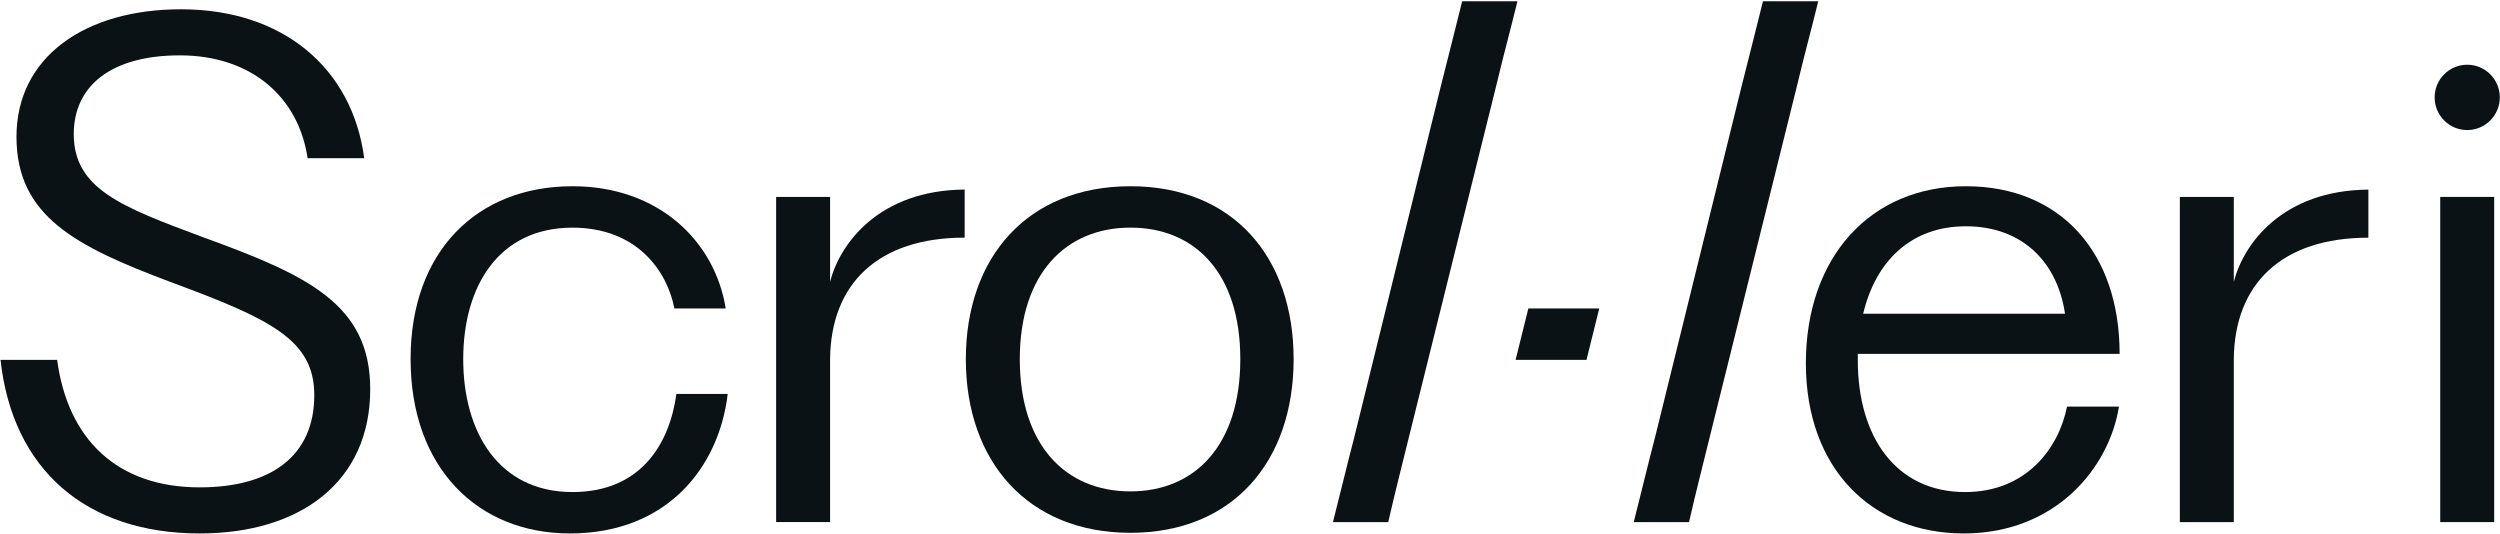
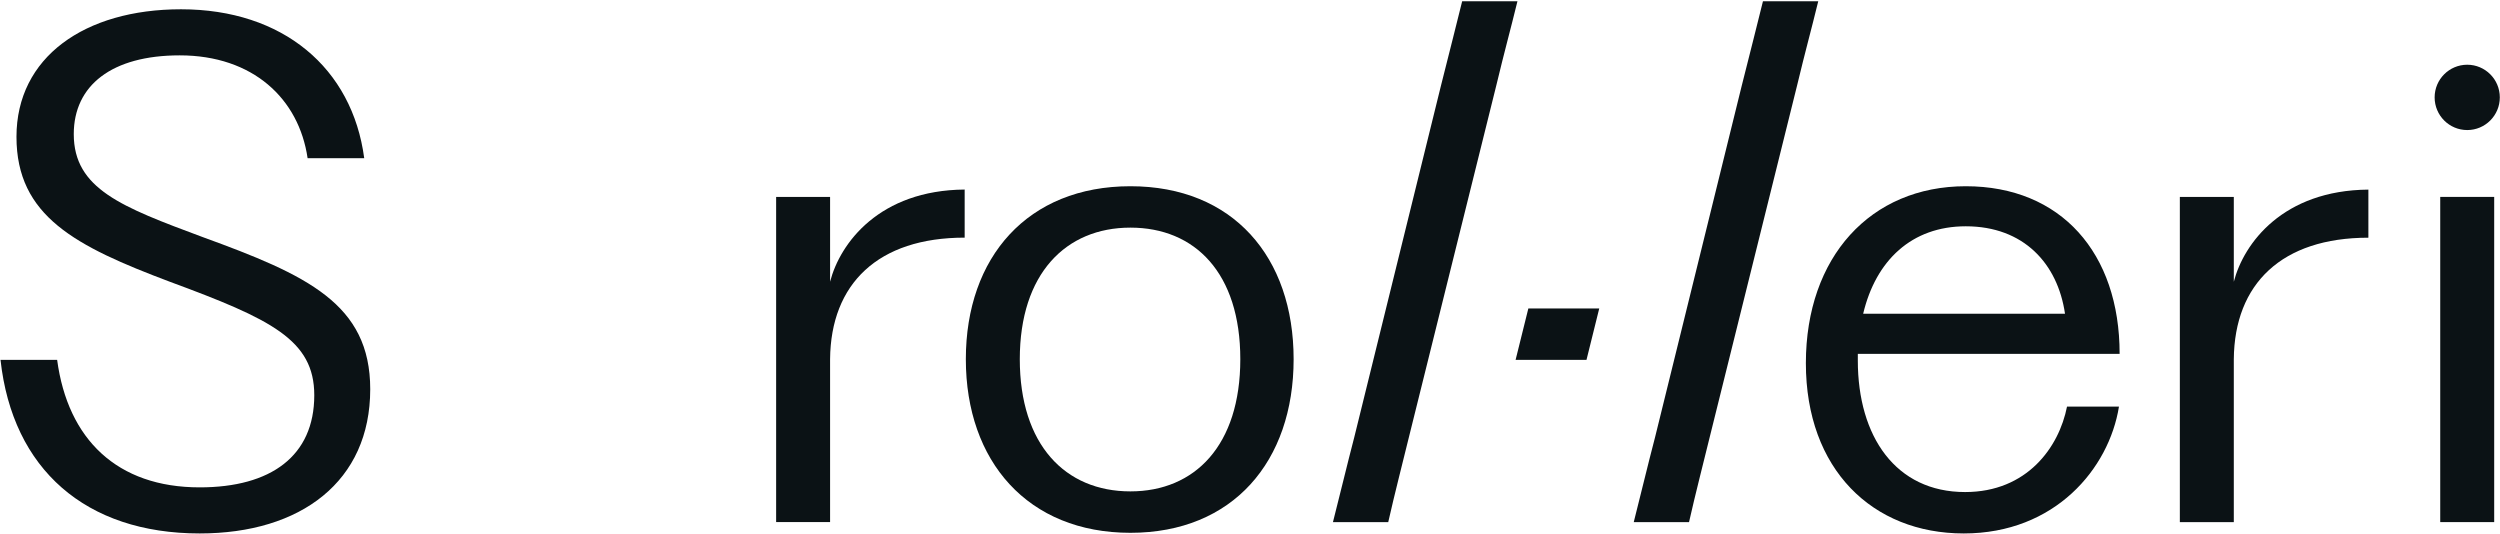
<svg xmlns="http://www.w3.org/2000/svg" width="1326" height="283" viewBox="0 0 1326 283" fill="none">
  <path d="M0.272 190.859H30.305C35.954 233.012 62.109 258.5 105.919 258.5C143.725 258.5 166.693 241.851 166.693 209.62C166.693 180.228 143.725 169.241 90.017 149.416C40.187 130.638 8.738 114.716 8.738 72.563C8.738 30.41 44.791 4.922 96.02 4.922C150.083 4.922 186.844 36.089 193.184 83.904H163.151C158.565 52.383 134.181 29.362 95.312 29.362C59.276 29.362 39.125 45.301 39.125 71.144C39.125 100.198 64.571 109.764 107.335 125.686C162.797 145.866 196.371 161.095 196.371 206.442C196.371 255.305 159.627 282.94 105.919 282.94C45.499 282.94 6.63 248.95 0.272 190.859Z" fill="#0B1215" />
-   <path d="M217.771 190.521C217.771 133.139 253.098 98.778 303.637 98.778C349.571 98.778 379.25 128.17 384.916 163.596H357.699C353.804 143.416 337.565 120.75 303.637 120.75C264.413 120.75 245.696 151.917 245.696 190.521C245.696 229.124 264.43 260.984 303.637 260.984C340.398 260.984 355.237 234.77 358.761 208.927H385.978C381.375 247.885 353.821 282.94 302.237 282.94C253.469 282.94 217.787 248.24 217.787 190.521H217.771Z" fill="#0B1215" />
  <path d="M411.66 231.947V104.44H440.277V149.416C445.588 128.88 466.431 100.891 511.657 100.536V126.041C465.723 126.041 440.631 150.48 440.277 190.504V276.906H411.66V231.93V231.947Z" fill="#0B1215" />
  <path d="M512.281 190.521C512.281 136.334 545.13 98.778 599.564 98.778C653.997 98.778 686.138 136.334 686.138 190.521C686.138 244.708 653.98 282.602 599.564 282.602C545.147 282.602 512.281 244.708 512.281 190.521ZM599.564 260.629C633.829 260.629 657.859 236.189 657.859 190.504C657.859 144.818 633.829 120.733 599.564 120.733C565.298 120.733 540.898 145.173 540.898 190.504C540.898 235.834 564.927 260.629 599.564 260.629Z" fill="#0B1215" />
  <path d="M718.296 231.947L764.231 45.656C769.526 24.393 772.005 15.199 775.529 0.68H804.854C800.958 16.619 798.142 26.523 793.555 45.656L747.267 231.947C744.08 245.046 739.847 261.339 736.323 276.923H706.998C710.893 261.694 714.418 246.82 718.296 231.947Z" fill="#0B1215" />
  <path d="M1124.25 187.681C1124.25 134.187 1093.16 98.778 1042.64 98.778C992.116 98.778 957.834 136.334 957.834 192.633C957.834 248.933 993.162 282.94 1041.58 282.94C1089.99 282.94 1118.61 248.578 1123.9 215.654H1096.35C1092.1 237.254 1075.13 260.984 1042.28 260.984C1005.52 260.984 985.388 231.592 985.388 191.214V187.681H1124.25ZM1042.64 120.023C1073.38 120.023 1091.41 139.849 1095.28 166.419H988.221C994.932 138.091 1014 120.023 1042.64 120.023Z" fill="#0B1215" />
  <path d="M1184.81 149.432V104.457H1156.19V276.939H1184.81V190.538C1185.16 150.514 1210.25 126.074 1256.19 126.074V100.57C1210.96 100.924 1190.12 128.897 1184.81 149.449V149.432Z" fill="#0B1215" />
  <path d="M1294.3 149.771V231.947V276.923H1322.92V231.947V104.44H1294.3V149.771Z" fill="#0B1215" />
  <path d="M923.771 45.656L877.836 231.947C873.941 246.82 870.417 261.694 866.538 276.923H895.863C899.387 261.339 903.62 245.046 906.807 231.947L953.096 45.656C957.682 26.523 960.515 16.602 964.394 0.68H935.069C931.545 15.199 929.066 24.41 923.771 45.656Z" fill="#0B1215" />
  <path d="M810.637 163.596L803.875 190.859H841.479L848.241 163.596H810.637Z" fill="#0B1215" />
  <path d="M1308.62 68.98C1318.16 68.98 1325.9 61.224 1325.9 51.656C1325.9 42.088 1318.16 34.331 1308.62 34.331C1299.07 34.331 1291.33 42.088 1291.33 51.656C1291.33 61.224 1299.07 68.98 1308.62 68.98Z" fill="#0B1215" />
</svg>